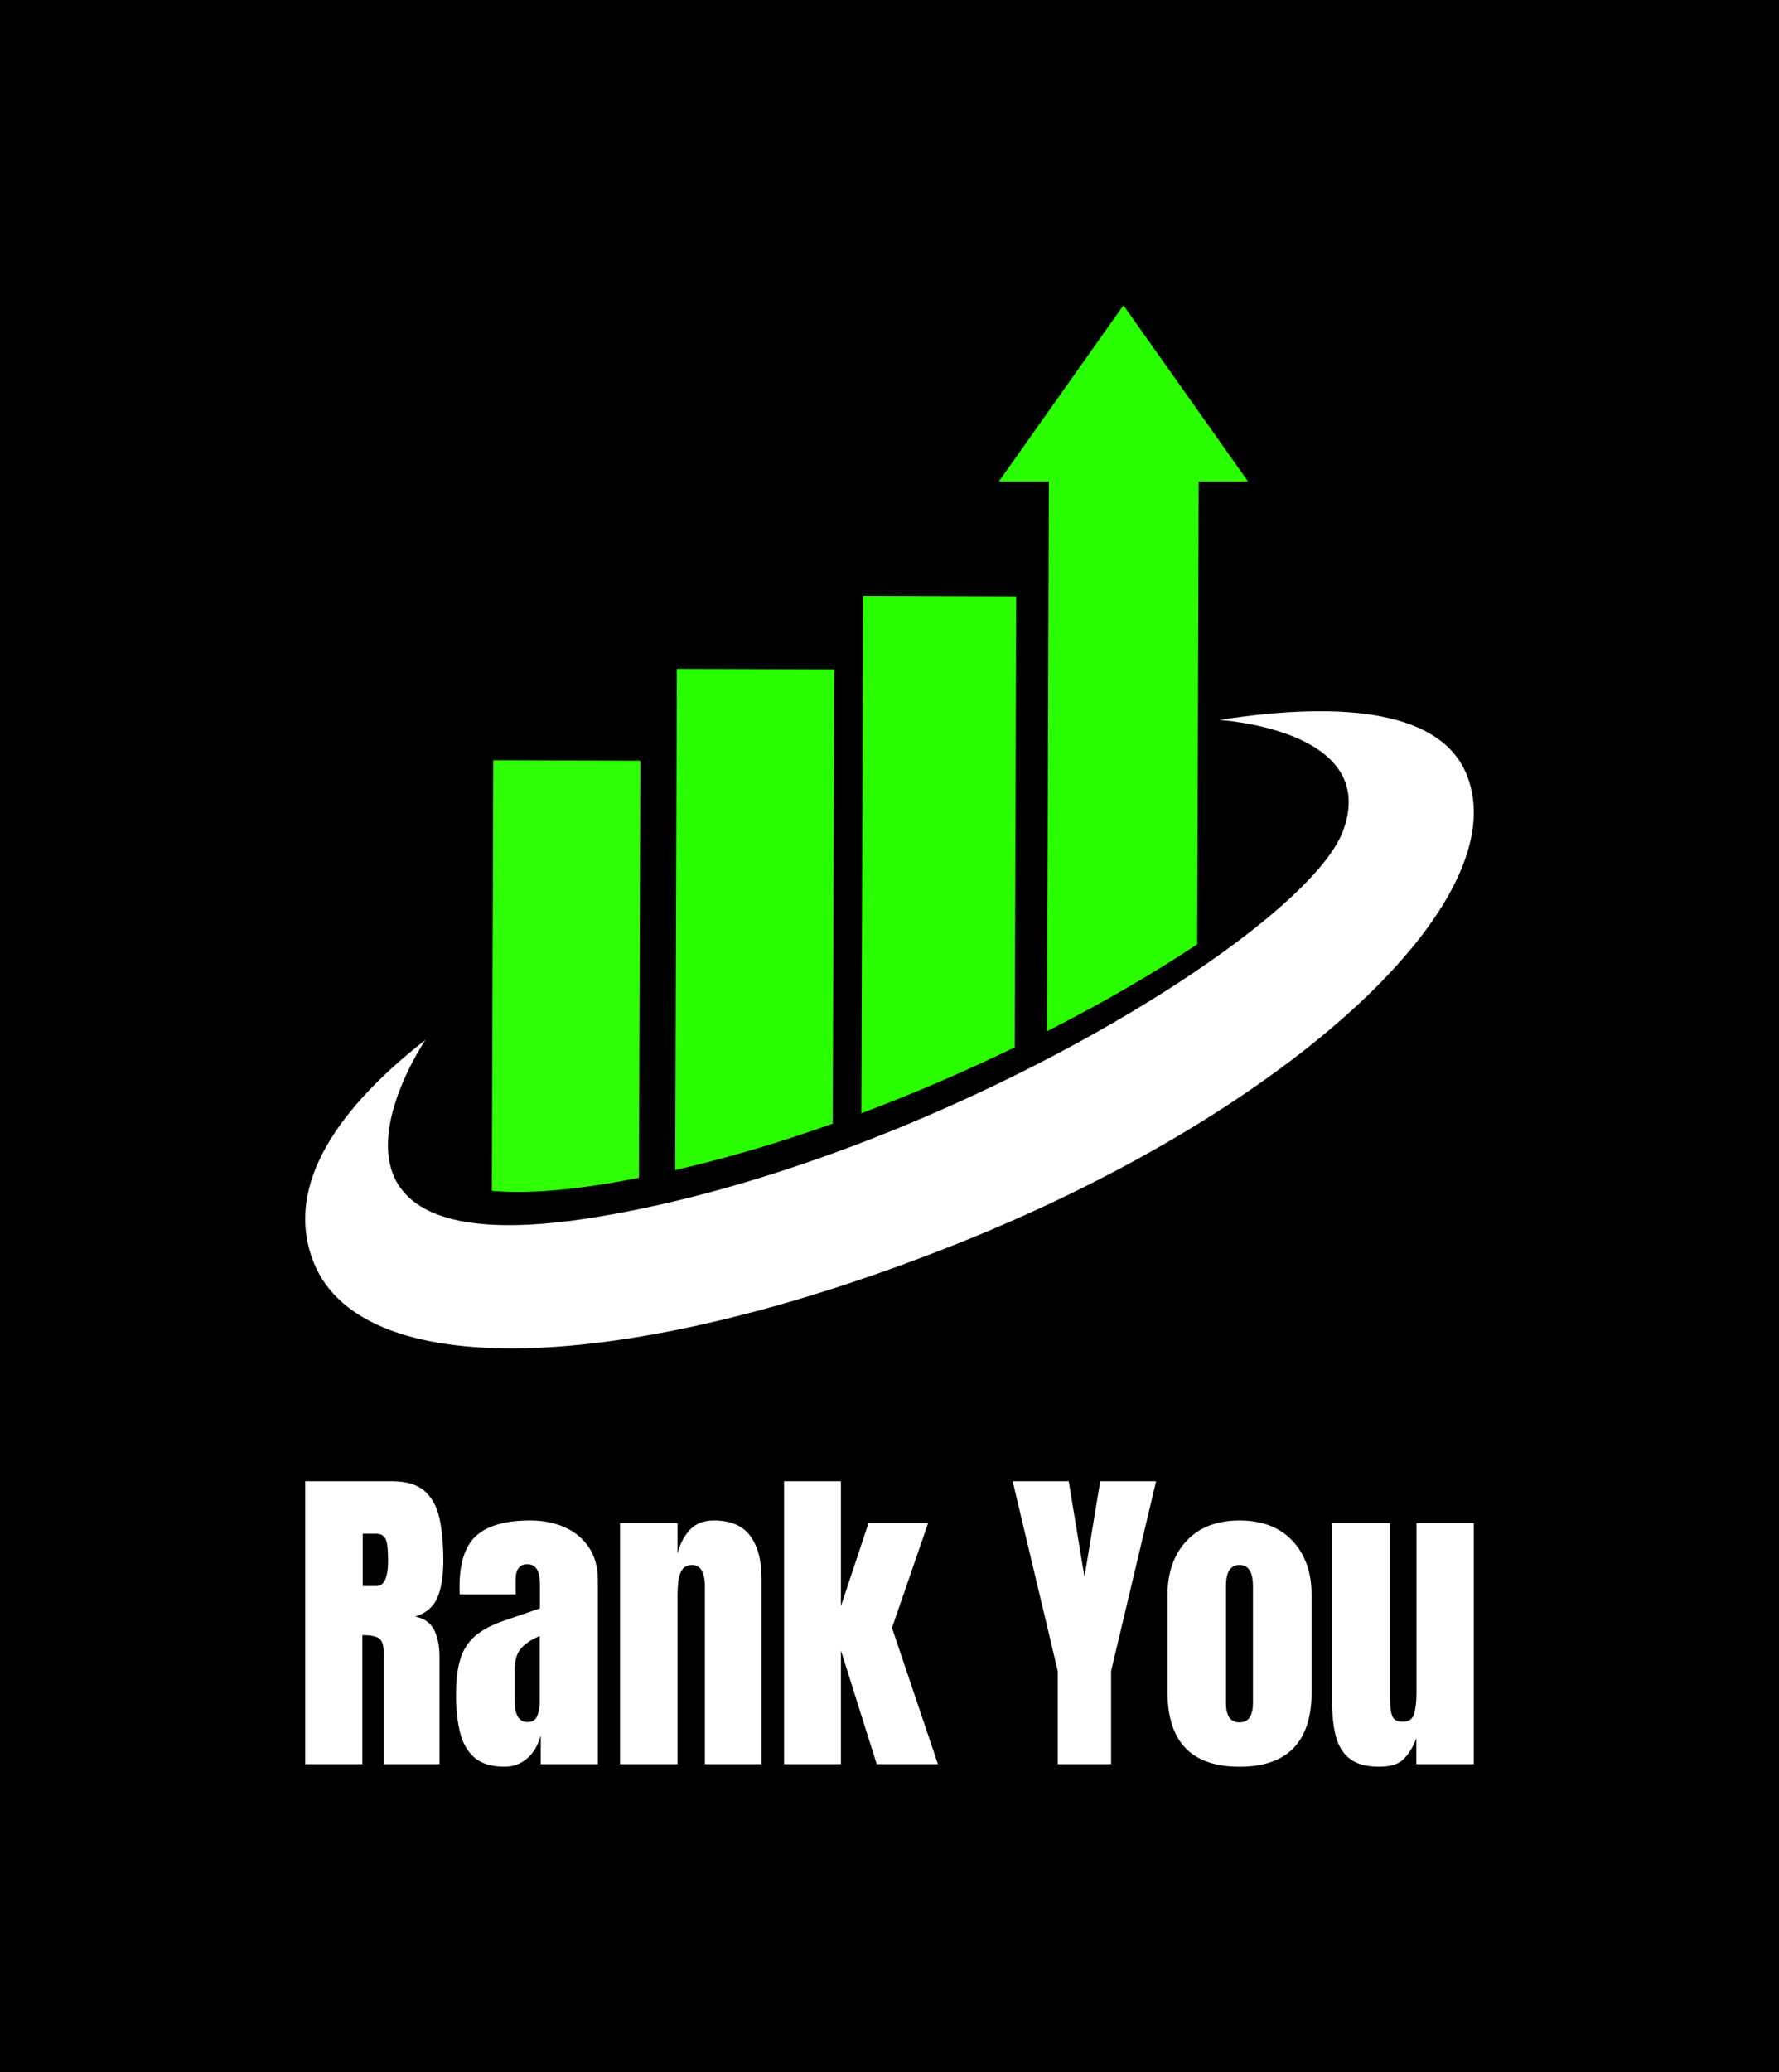
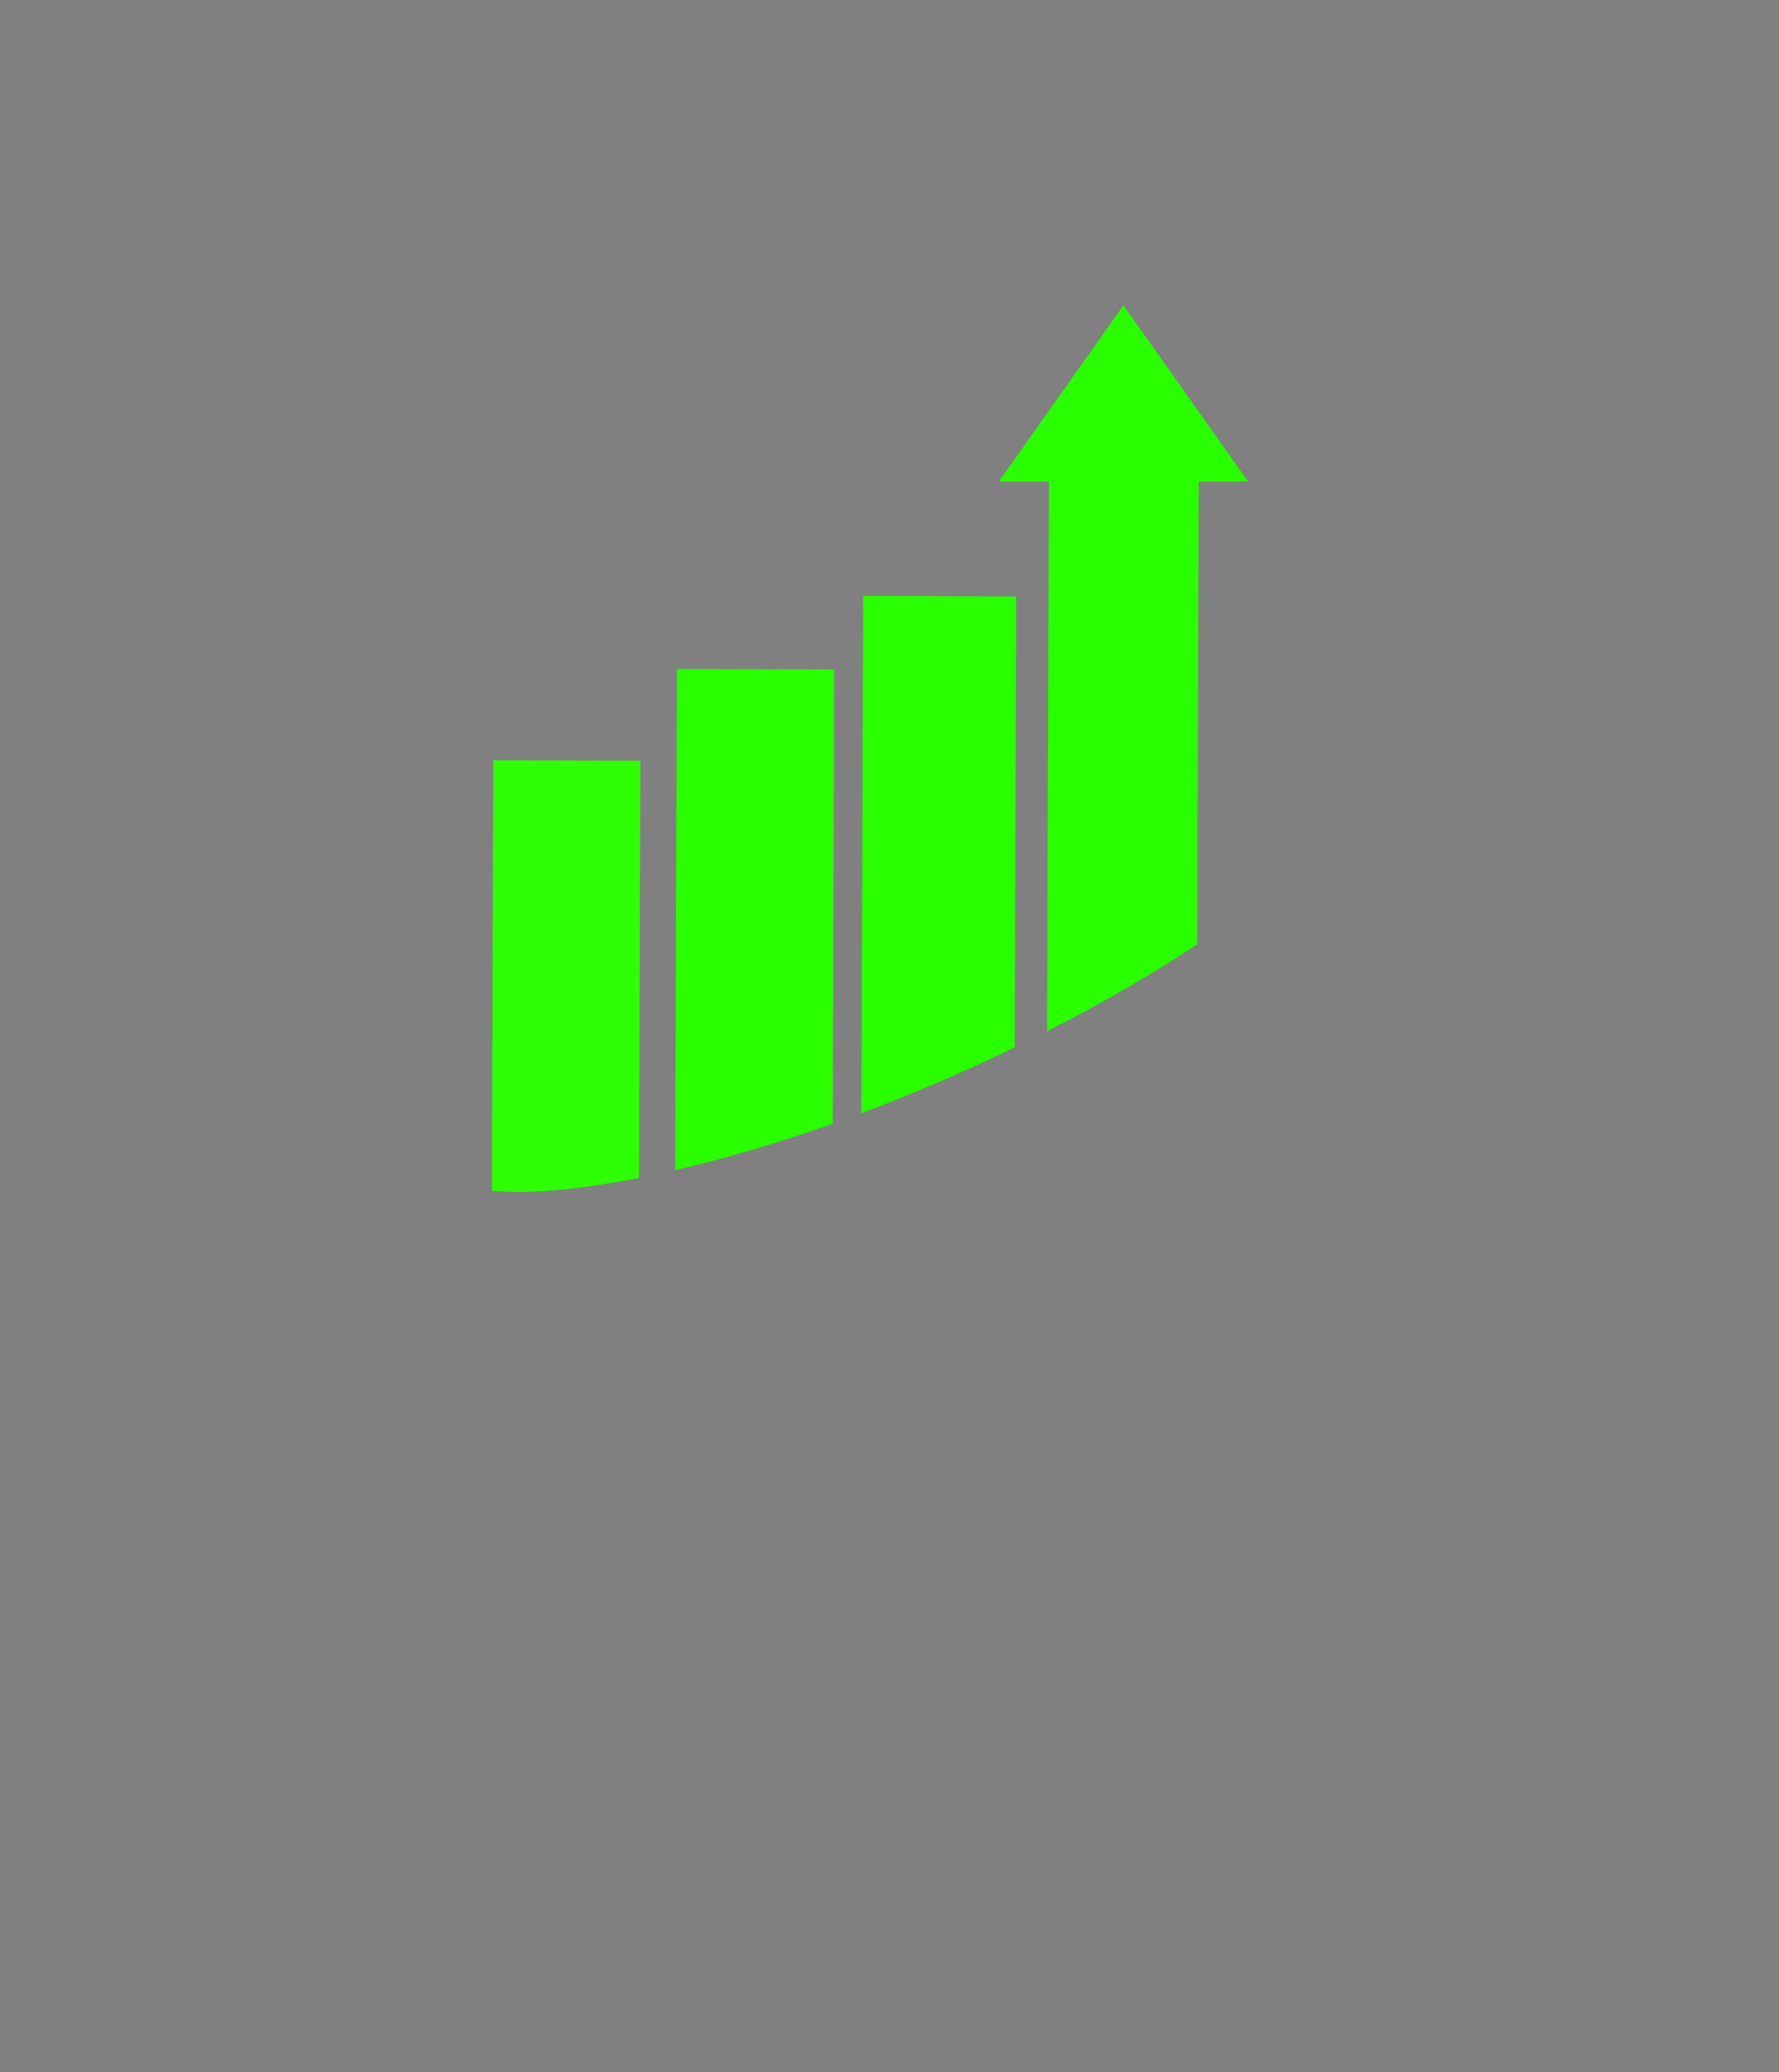
<svg xmlns="http://www.w3.org/2000/svg" viewBox="83.47 50 408.06 474.999">
  <rect x="83.47" y="50" width="408.06" height="474.999" fill="#808080" stroke="none" />
-   <rect height="100%" width="100%" x="83.47" y="50" fill="#000000" />
  <g transform="rotate(0 287.5 239.552)">
    <svg id="Layer_1" x="153.473" y="120" viewBox="406.262 93.35 553.742 493.94" xml:space="preserve" height="239.105" width="268.053" preserveAspectRatio="xMinYMin" style="overflow: visible;">
      <path d="M565.07,309l-0.65,197.51c-5.23,1.03-10.42,1.97-15.6,2.82c-21.57,3.5-39.61,4.66-54.1,3.35l0.67-203.92L565.07,309z" style="fill: #2fff05; fill-opacity: 1;" />
      <path d="M656.94,265.75l-0.71,215.11c-24.72,8.8-49.84,16.3-74.64,21.97l0.78-237.32L656.94,265.75z" style="fill: #2aff00; fill-opacity: 1;" />
      <path d="M743.16,231.19l-0.7,213.54c-23.12,11.2-47.59,21.79-72.66,31.21l0.81-244.99L743.16,231.19z" style="fill: #2aff00; fill-opacity: 1;" />
-       <path d="M839.36,289.7c60.86-9.41,105.34-3.59,117.29,25.95c23.89,59.1-82.39,157.8-237.38,220.45s-285.04,69.69-308.93,10.59   c-13.28-32.86,6.27-69.06,52.9-105.5c0,0-74.68,109.85,82.11,83.72S880.72,389.9,898.14,341.99S839.36,289.7,839.36,289.7z" style="fill: #FFFFFF; fill-opacity: 1;" />
      <path d="M853.03,176.77h-23.37l-0.72,219.17c-20.69,13.73-44.82,27.77-71.13,41.14l0.85-260.31h-23.71l59.04-83.42L853.03,176.77z" style="fill: #2aff00; fill-opacity: 1;" />
    </svg>
  </g>
  <g transform="rotate(0 287.5 422.279)">
    <svg y="389.559" viewBox="2.87 23.91 268.06 65.44" x="153.47" height="65.44" width="268.06" style="overflow: visible;">
      <g fill="#FFFFFF" fill-opacity="1" style="">
-         <path d="M15.99 88.76L2.87 88.76L2.87 23.91L22.77 23.91Q27.75 23.91 30.29 26.18Q32.83 28.45 33.70 32.52Q34.56 36.59 34.56 42.08L34.56 42.08Q34.56 47.38 33.22 50.55Q31.87 53.72 28.15 54.94L28.15 54.94Q31.21 55.56 32.44 57.98Q33.68 60.39 33.68 64.22L33.68 64.22L33.68 88.76L20.89 88.76L20.89 63.38Q20.89 60.54 19.73 59.86Q18.57 59.18 15.99 59.18L15.99 59.18L15.99 88.76ZM16.07 35.93L16.07 47.94L19.20 47.94Q21.89 47.94 21.89 42.08L21.89 42.08Q21.89 38.28 21.30 37.10Q20.71 35.93 19.09 35.93L19.09 35.93L16.07 35.93ZM48.67 89.35L48.67 89.35Q44.07 89.35 41.65 87.22Q39.24 85.08 38.36 81.36Q37.47 77.64 37.47 72.92L37.47 72.92Q37.47 67.87 38.47 64.65Q39.46 61.42 41.88 59.36Q44.29 57.30 48.53 55.86L48.53 55.86L56.71 53.06L56.71 47.38Q56.71 42.93 53.80 42.93L53.80 42.93Q51.14 42.93 51.14 46.54L51.14 46.54L51.14 49.85L38.32 49.85Q38.28 49.56 38.28 49.10Q38.28 48.64 38.28 48.05L38.28 48.05Q38.28 39.79 42.17 36.35Q46.06 32.90 54.50 32.90L54.50 32.90Q58.92 32.90 62.42 34.47Q65.92 36.04 67.96 39.09Q70.01 42.15 70.01 46.65L70.01 46.65L70.01 88.76L56.89 88.76L56.89 82.20Q55.93 85.67 53.72 87.51Q51.51 89.35 48.67 89.35ZM53.87 79.11L53.87 79.11Q55.49 79.11 56.08 77.75Q56.67 76.38 56.67 74.80L56.67 74.80L56.67 59.40Q53.94 60.50 52.43 62.18Q50.92 63.85 50.92 67.10L50.92 67.10L50.92 74.21Q50.92 79.11 53.87 79.11ZM88.28 88.76L75.09 88.76L75.09 33.49L88.28 33.49L88.28 40.53Q89.02 37.36 91.03 35.13Q93.04 32.90 96.61 32.90L96.61 32.90Q102.36 32.90 104.96 36.44Q107.55 39.98 107.55 46.13L107.55 46.13L107.55 88.76L94.55 88.76L94.55 47.50Q94.55 45.87 93.88 44.49Q93.22 43.11 91.60 43.11L91.60 43.11Q90.09 43.11 89.37 44.16Q88.65 45.21 88.47 46.78Q88.28 48.34 88.28 49.89L88.28 49.89L88.28 88.76ZM125.76 88.76L112.71 88.76L112.71 23.91L125.76 23.91L125.76 52.54L132.09 33.49L145.76 33.49L137.47 57.52L148.01 88.76L133.97 88.76L125.76 62.71L125.76 88.76ZM187.73 88.76L175.50 88.76L175.50 67.43L165.15 23.91L178.01 23.91L181.62 45.87L185.23 23.91L198.05 23.91L187.73 67.43L187.73 88.76ZM217.17 89.35L217.17 89.35Q200.67 89.35 200.67 72.22L200.67 72.22L200.67 50.04Q200.67 42.23 205.05 37.56Q209.44 32.90 217.17 32.90L217.17 32.90Q224.95 32.90 229.33 37.56Q233.72 42.23 233.72 50.04L233.72 50.04L233.72 72.22Q233.72 89.35 217.17 89.35ZM217.17 79.18L217.17 79.18Q218.83 79.18 219.55 77.99Q220.27 76.79 220.27 74.95L220.27 74.95L220.27 47.94Q220.27 43.11 217.17 43.11L217.17 43.11Q214.08 43.11 214.08 47.94L214.08 47.94L214.08 74.95Q214.08 76.79 214.80 77.99Q215.52 79.18 217.17 79.18ZM249.23 89.35L249.23 89.35Q244.81 89.35 242.47 87.51Q240.13 85.67 239.28 82.37Q238.43 79.07 238.43 74.65L238.43 74.65L238.43 33.49L251.70 33.49L251.70 73.10Q251.70 76.42 252.21 77.73Q252.73 79.04 254.65 79.04L254.65 79.04Q256.71 79.04 257.24 77.19Q257.78 75.35 257.78 72.44L257.78 72.44L257.78 33.49L270.93 33.49L270.93 88.76L257.74 88.76L257.74 82.87Q256.49 86.04 254.74 87.69Q252.99 89.35 249.23 89.35Z" transform="translate(0, 0)" />
-       </g>
+         </g>
    </svg>
  </g>
</svg>